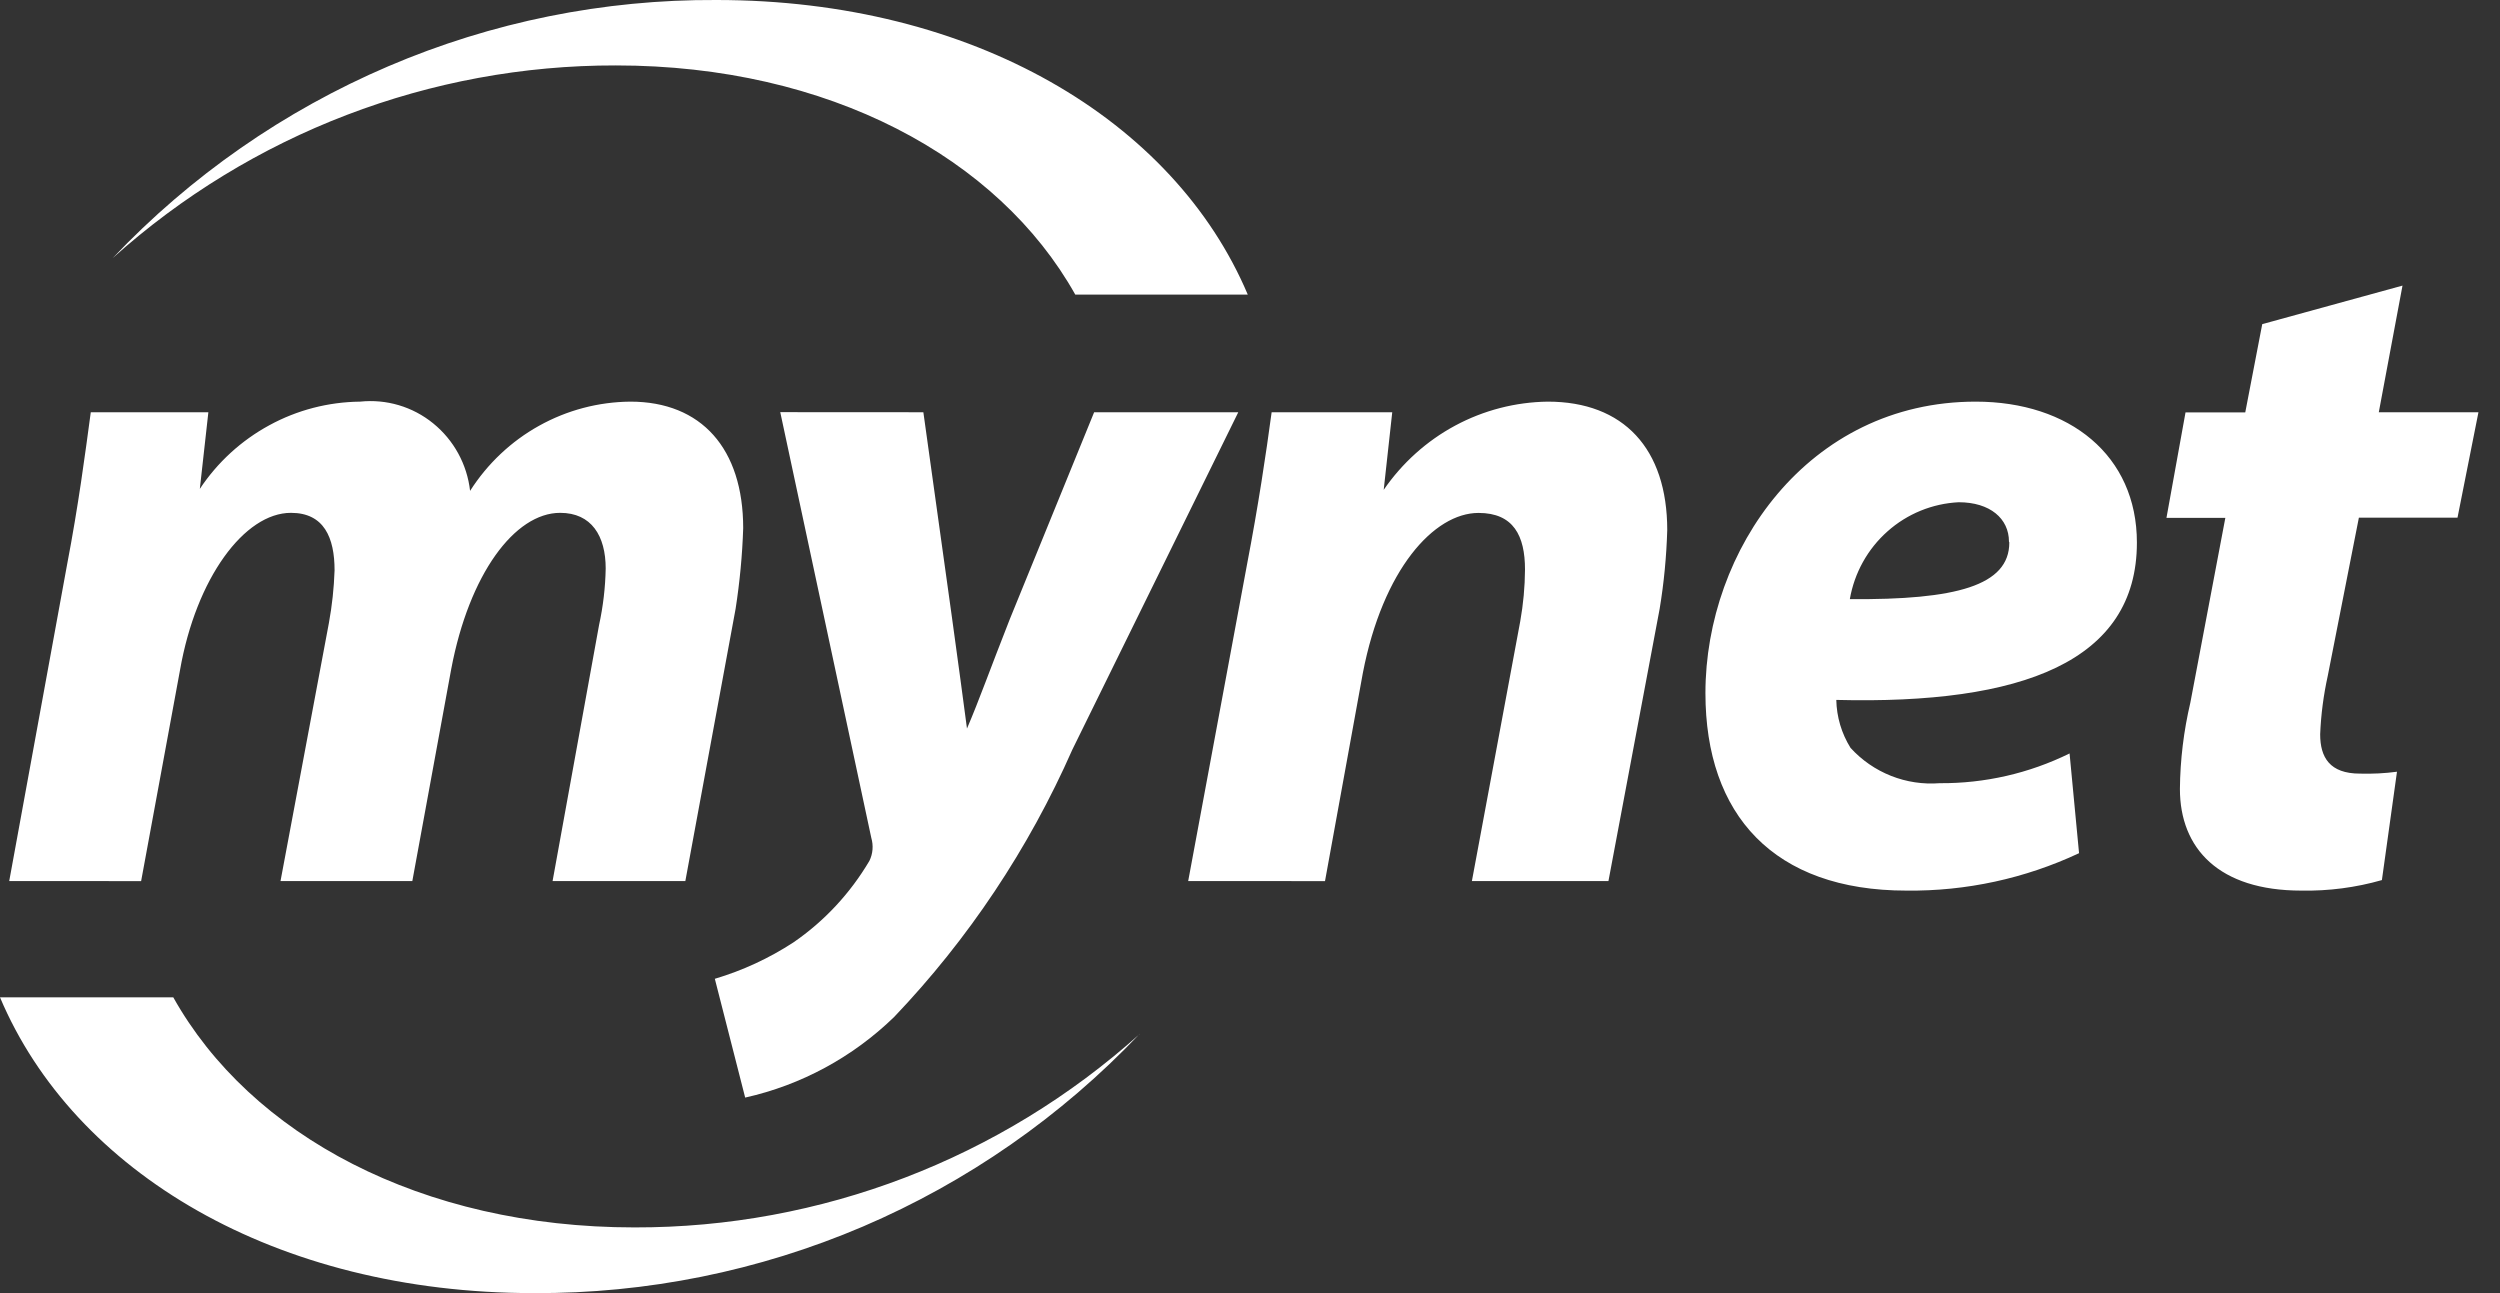
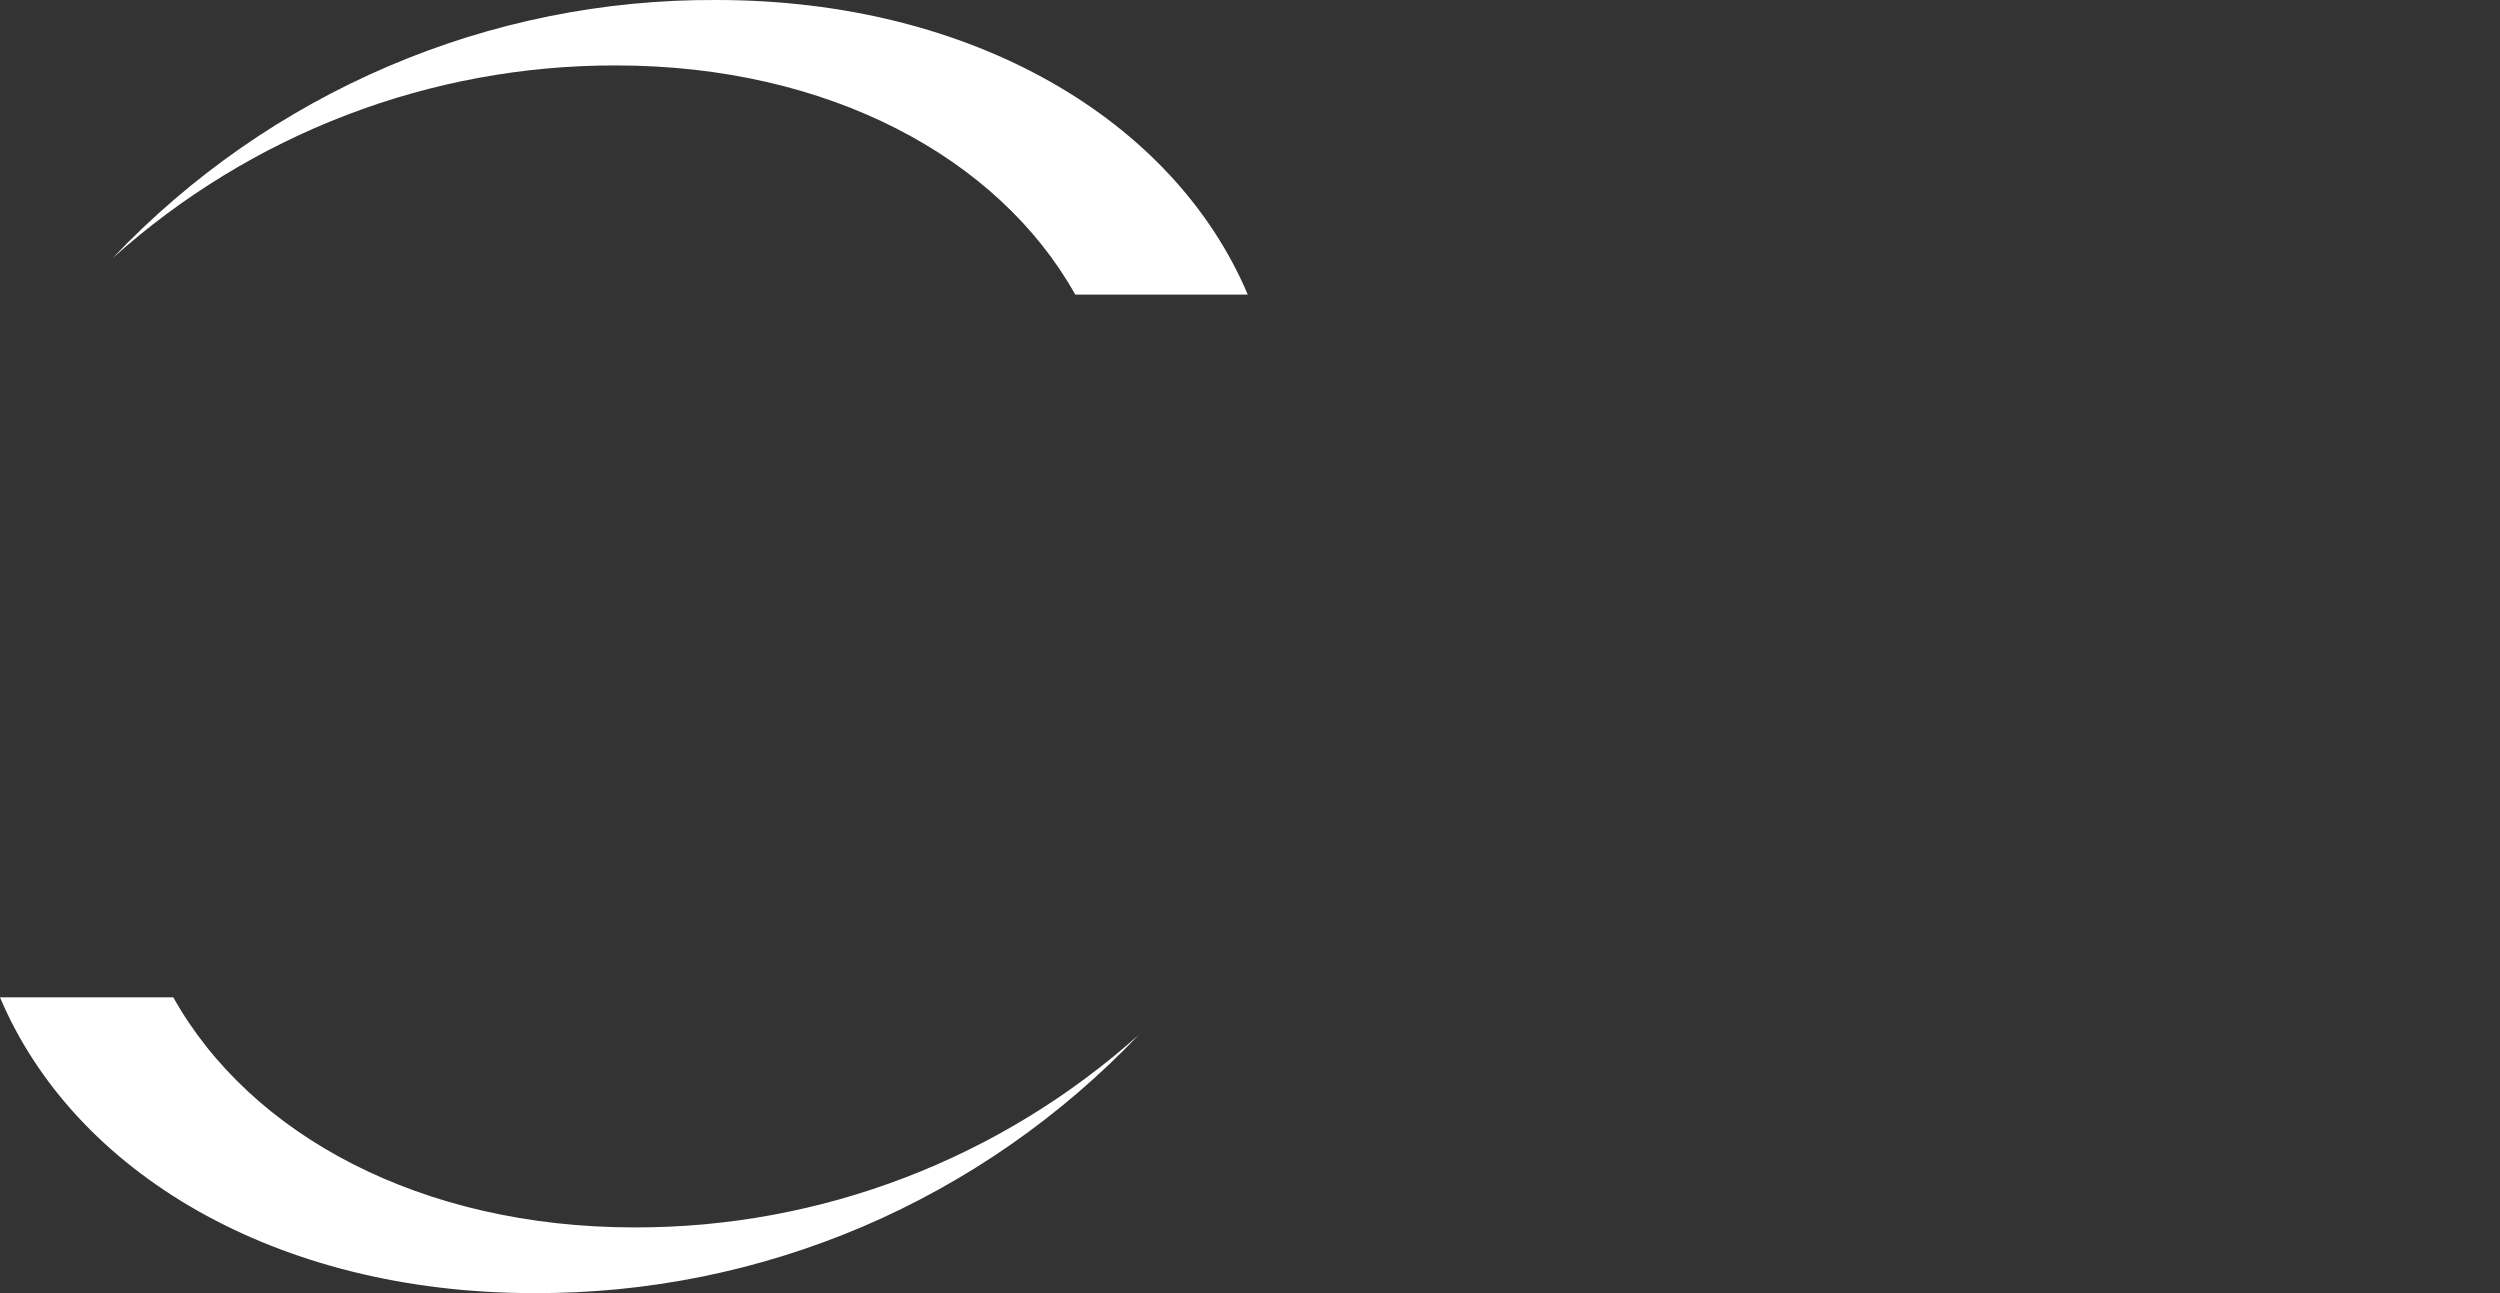
<svg xmlns="http://www.w3.org/2000/svg" width="29" height="15" viewBox="0 0 29 15" fill="none">
  <rect x="0" y="0" width="29" height="15" fill="#333333" stroke="none" />
  <g id="Mynet Logo">
    <path id="Path 35" d="M1.307 2.994C2.212 2.04 3.3 1.284 4.504 0.769C5.708 0.254 7.003 -0.007 8.31 0C11.288 0 13.619 1.396 14.474 3.417H12.473C11.581 1.826 9.611 0.759 7.144 0.759C4.993 0.755 2.915 1.55 1.307 2.994ZM13.219 11.994C12.31 12.951 11.218 13.711 10.01 14.228C8.801 14.744 7.501 15.007 6.189 15C3.197 15 0.858 13.599 0 11.569H2.01C2.905 13.166 4.883 14.238 7.36 14.238C9.519 14.243 11.606 13.444 13.221 11.994H13.219Z" fill="white" />
-     <path id="Path 36" d="M23.304 6.283C23.304 6.016 23.085 5.826 22.721 5.826C22.416 5.841 22.124 5.96 21.895 6.164C21.665 6.368 21.511 6.645 21.458 6.95C22.69 6.96 23.308 6.794 23.308 6.293L23.304 6.283ZM24.117 9.897C23.49 10.191 22.806 10.339 22.115 10.331C20.575 10.331 19.783 9.452 19.783 8.04C19.783 6.383 20.971 4.659 22.918 4.659C24.006 4.659 24.788 5.282 24.788 6.294C24.788 7.673 23.456 8.174 21.301 8.119C21.305 8.316 21.362 8.508 21.466 8.675C21.596 8.818 21.757 8.929 21.936 9C22.115 9.071 22.308 9.1 22.5 9.085C23.022 9.089 23.538 8.971 24.007 8.74L24.117 9.897ZM13.783 10.22L14.465 6.55C14.597 5.861 14.685 5.272 14.751 4.782H16.15L16.051 5.682C16.265 5.371 16.549 5.115 16.88 4.937C17.211 4.759 17.579 4.664 17.954 4.659C18.834 4.659 19.34 5.204 19.34 6.149C19.331 6.455 19.302 6.76 19.252 7.062L18.658 10.22H17.074L17.635 7.206C17.67 7.008 17.689 6.807 17.69 6.606C17.69 6.217 17.558 5.95 17.151 5.95C16.634 5.95 16.041 6.606 15.809 7.807L15.37 10.221L13.783 10.22ZM27.869 3.313L27.594 4.782H28.75L28.507 6.005H27.363L27.002 7.84C26.953 8.063 26.923 8.29 26.914 8.518C26.914 8.785 27.024 8.974 27.376 8.974C27.52 8.978 27.663 8.971 27.805 8.952L27.63 10.209C27.326 10.296 27.01 10.337 26.695 10.331C25.738 10.331 25.287 9.842 25.287 9.152C25.29 8.815 25.331 8.479 25.408 8.151L25.814 6.007H25.131L25.352 4.784H26.045L26.242 3.76L27.869 3.313ZM10.711 4.782L11.041 7.15C11.118 7.717 11.173 8.108 11.217 8.451C11.36 8.118 11.481 7.773 11.713 7.184L12.692 4.782H14.364L12.439 8.696C11.933 9.844 11.233 10.894 10.371 11.798C9.89 12.264 9.293 12.587 8.644 12.732L8.292 11.354C8.615 11.258 8.922 11.116 9.205 10.931C9.563 10.685 9.863 10.362 10.085 9.986C10.126 9.903 10.133 9.807 10.107 9.719L9.051 4.781L10.711 4.782ZM0.107 10.22L0.778 6.55C0.91 5.861 0.987 5.272 1.053 4.782H2.417L2.318 5.671C2.523 5.362 2.8 5.109 3.124 4.933C3.448 4.756 3.809 4.663 4.177 4.659C4.482 4.627 4.787 4.717 5.025 4.911C5.264 5.105 5.418 5.386 5.453 5.694C5.654 5.379 5.929 5.119 6.253 4.939C6.578 4.758 6.942 4.662 7.312 4.659C8.137 4.659 8.621 5.204 8.621 6.127C8.611 6.44 8.581 6.752 8.533 7.062L7.95 10.22H6.41L6.949 7.251C6.996 7.035 7.022 6.815 7.026 6.595C7.026 6.216 6.861 5.949 6.498 5.949C5.97 5.949 5.442 6.661 5.234 7.762L4.783 10.22H3.254L3.815 7.228C3.852 7.026 3.874 6.822 3.881 6.616C3.881 6.238 3.76 5.949 3.375 5.949C2.836 5.949 2.275 6.705 2.088 7.774L1.637 10.221L0.107 10.22Z" fill="white" />
  </g>
</svg>